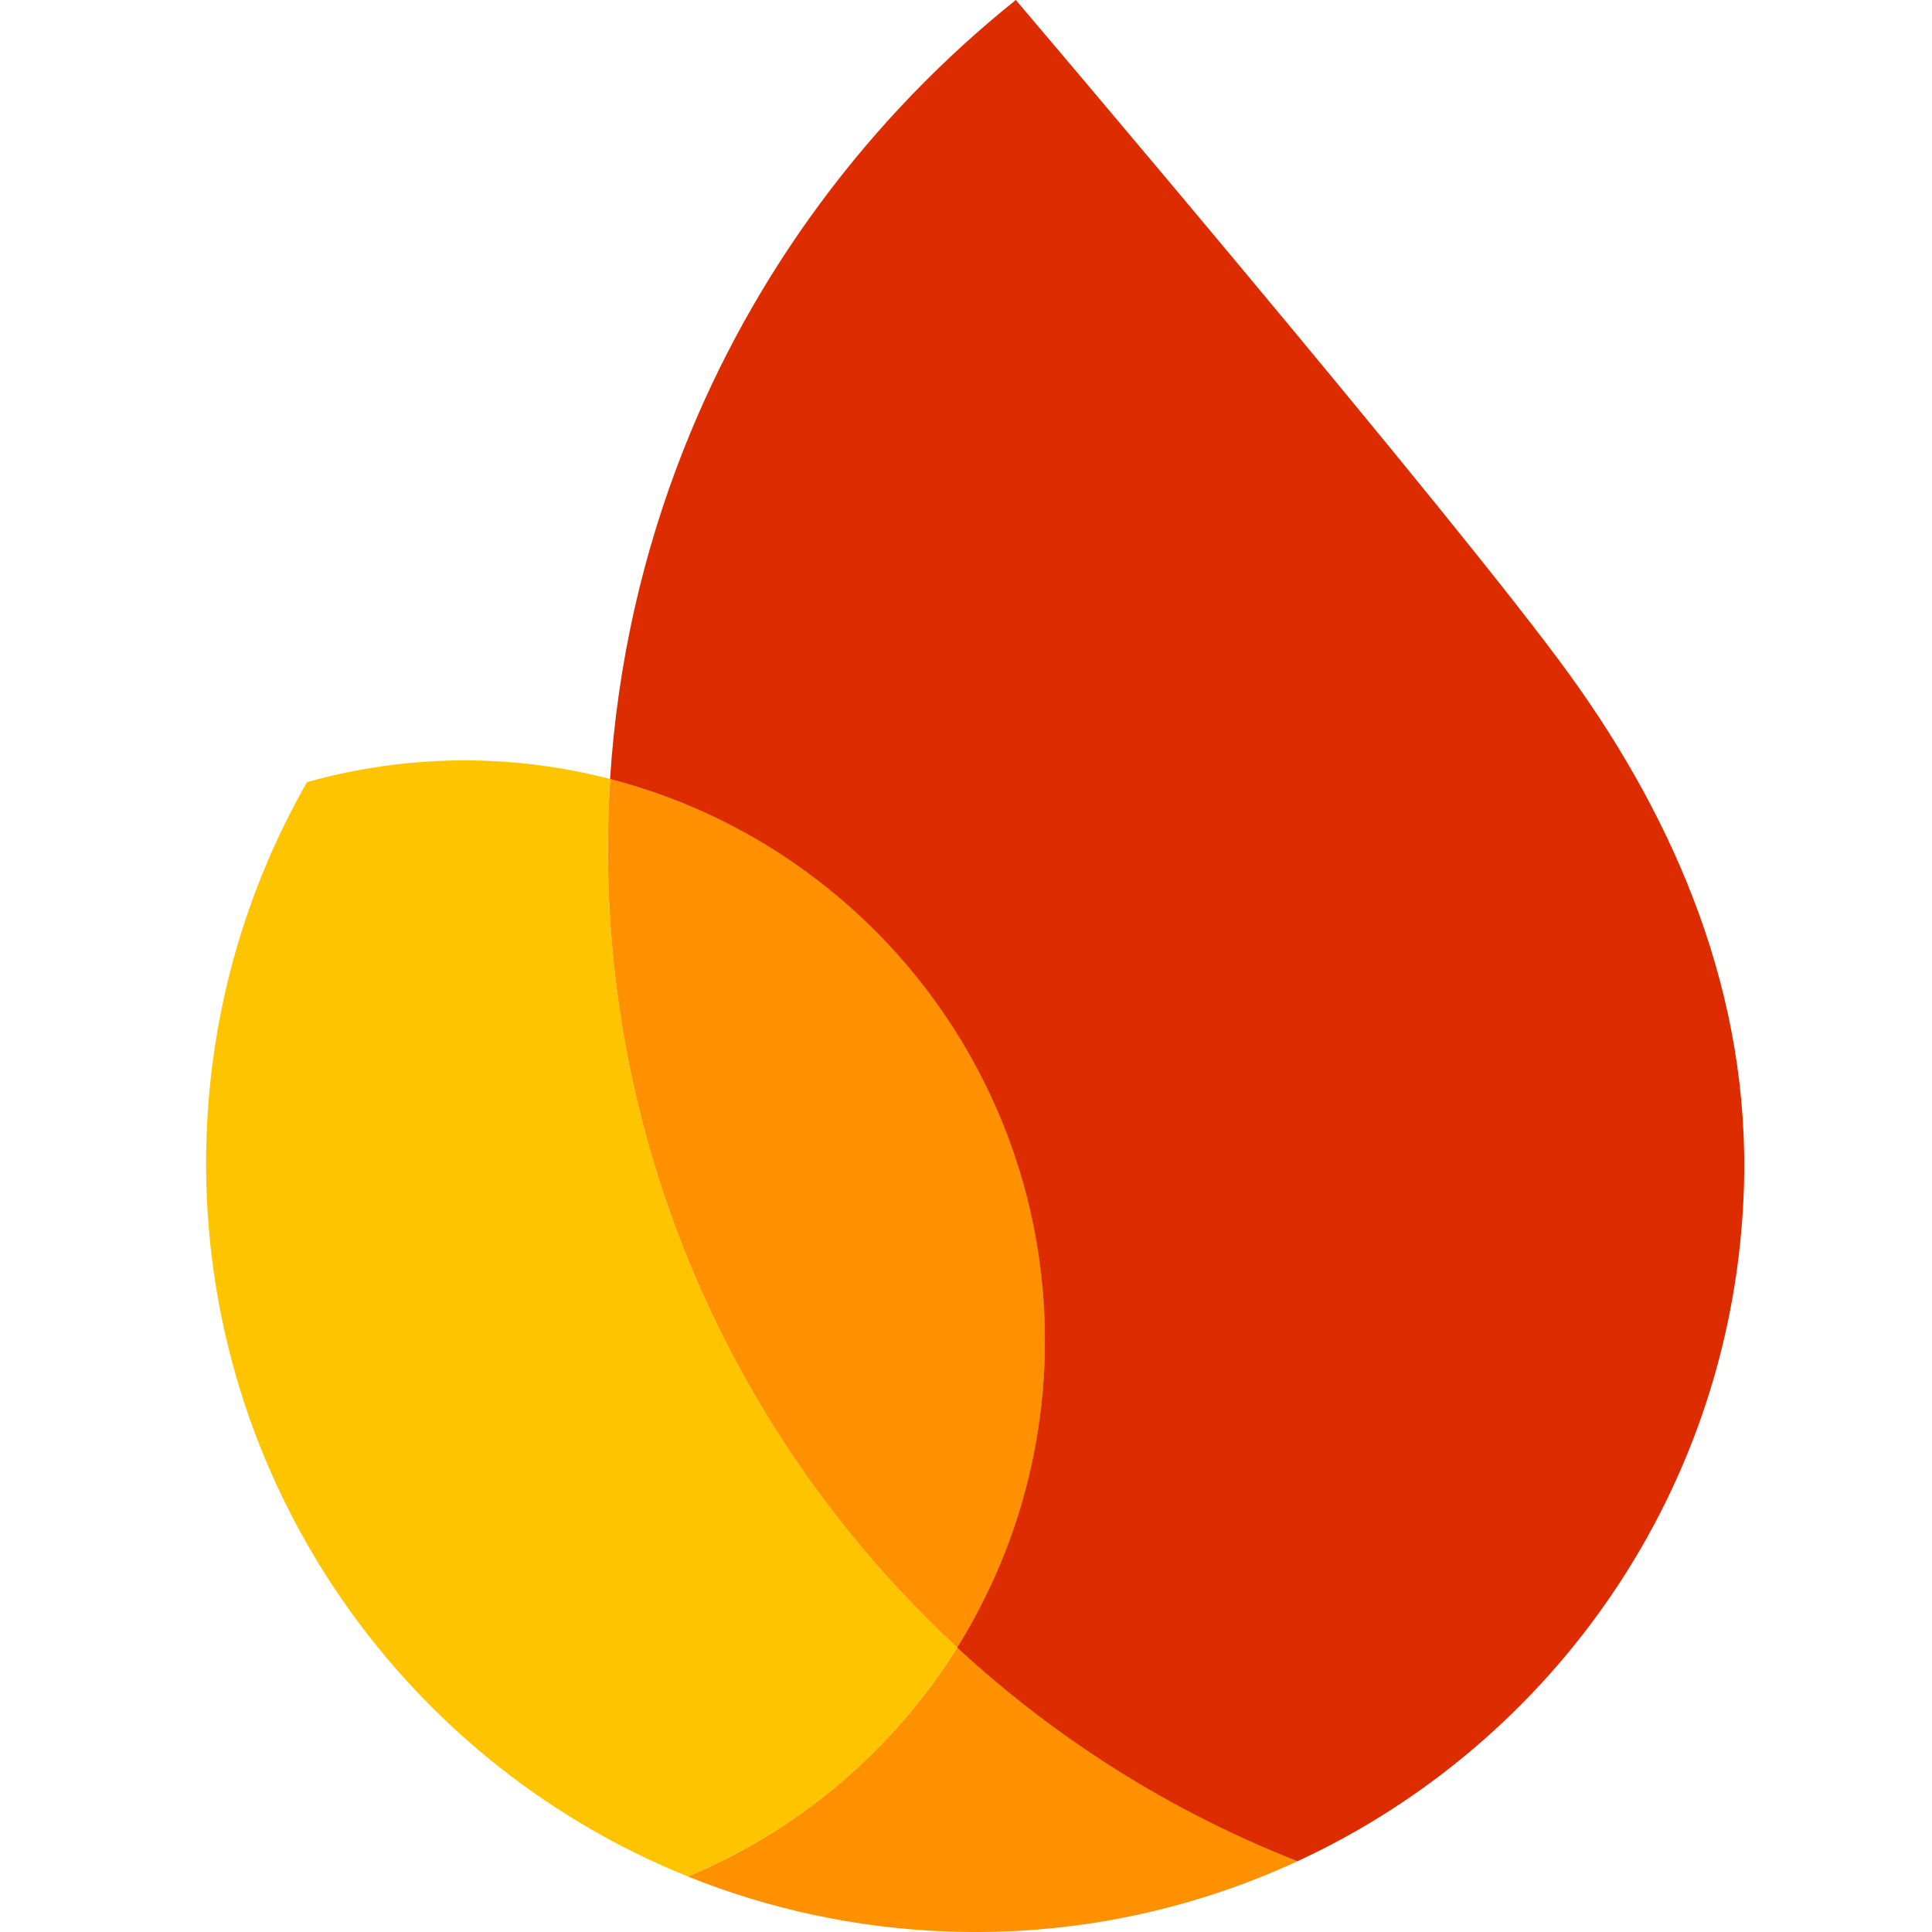
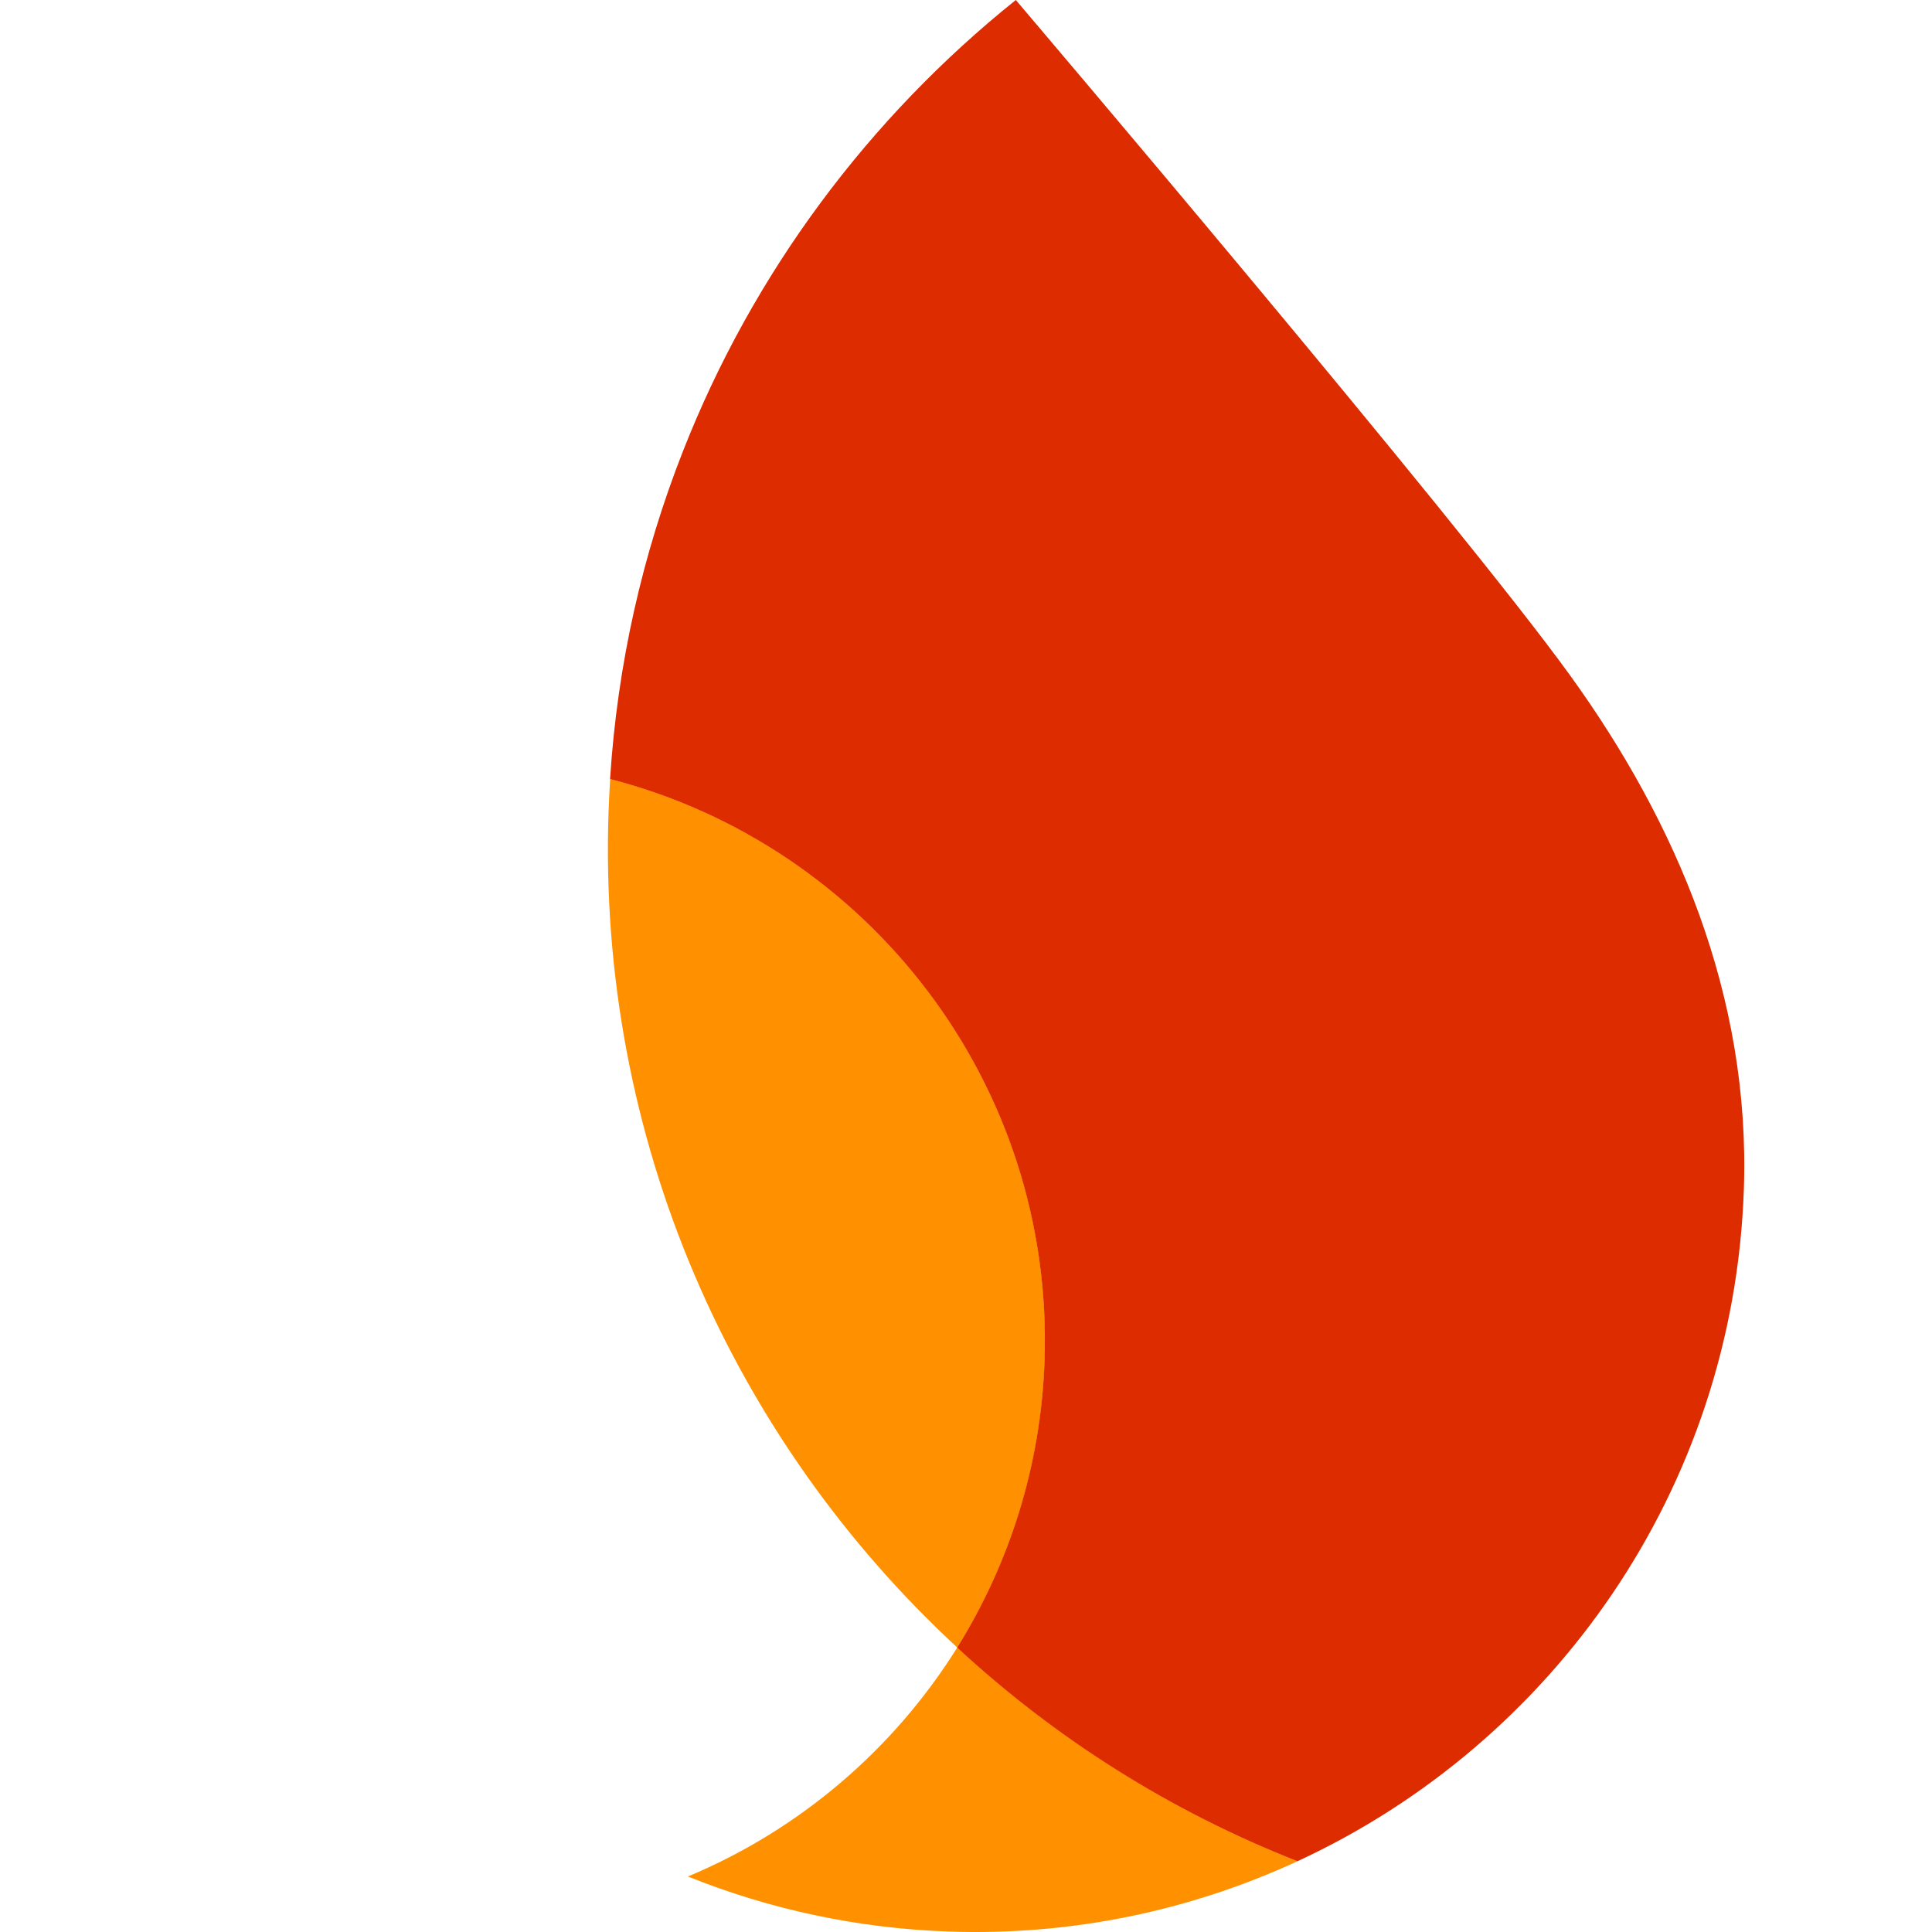
<svg xmlns="http://www.w3.org/2000/svg" width="75" height="75" viewBox="0 0 75 75" fill="none">
  <path d="M26.703 72.845C29.841 74.108 33.245 74.857 36.82 74.982C41.658 75.151 46.259 74.151 50.372 72.251C45.44 70.313 40.973 67.479 37.161 63.956C34.69 67.913 31.035 71.038 26.703 72.845Z" fill="#FF9100" />
-   <path d="M37.16 63.956C28.458 55.908 23.179 44.26 23.625 31.483C23.64 31.068 23.661 30.654 23.687 30.239C22.128 29.836 20.501 29.59 18.827 29.532C16.43 29.448 14.109 29.745 11.918 30.362C9.595 34.431 8.193 39.1 8.019 44.101C7.568 57.007 15.378 68.284 26.702 72.845C31.034 71.038 34.689 67.916 37.16 63.956Z" fill="#FFC400" />
  <path d="M37.16 63.956C39.183 60.719 40.41 56.923 40.553 52.833C40.929 42.076 33.697 32.822 23.687 30.239C23.662 30.654 23.64 31.068 23.625 31.483C23.179 44.26 28.458 55.908 37.16 63.956Z" fill="#FF9100" />
  <path d="M39.434 0C33.733 4.567 29.231 10.589 26.508 17.526C24.948 21.499 23.969 25.767 23.683 30.242C33.692 32.824 40.924 42.078 40.548 52.836C40.405 56.925 39.175 60.717 37.156 63.959C40.968 67.486 45.434 70.316 50.367 72.253C60.266 67.678 67.29 57.831 67.696 46.184C67.96 38.638 65.061 31.913 60.964 26.236C56.638 20.232 39.434 0 39.434 0Z" fill="#DD2C00" />
</svg>